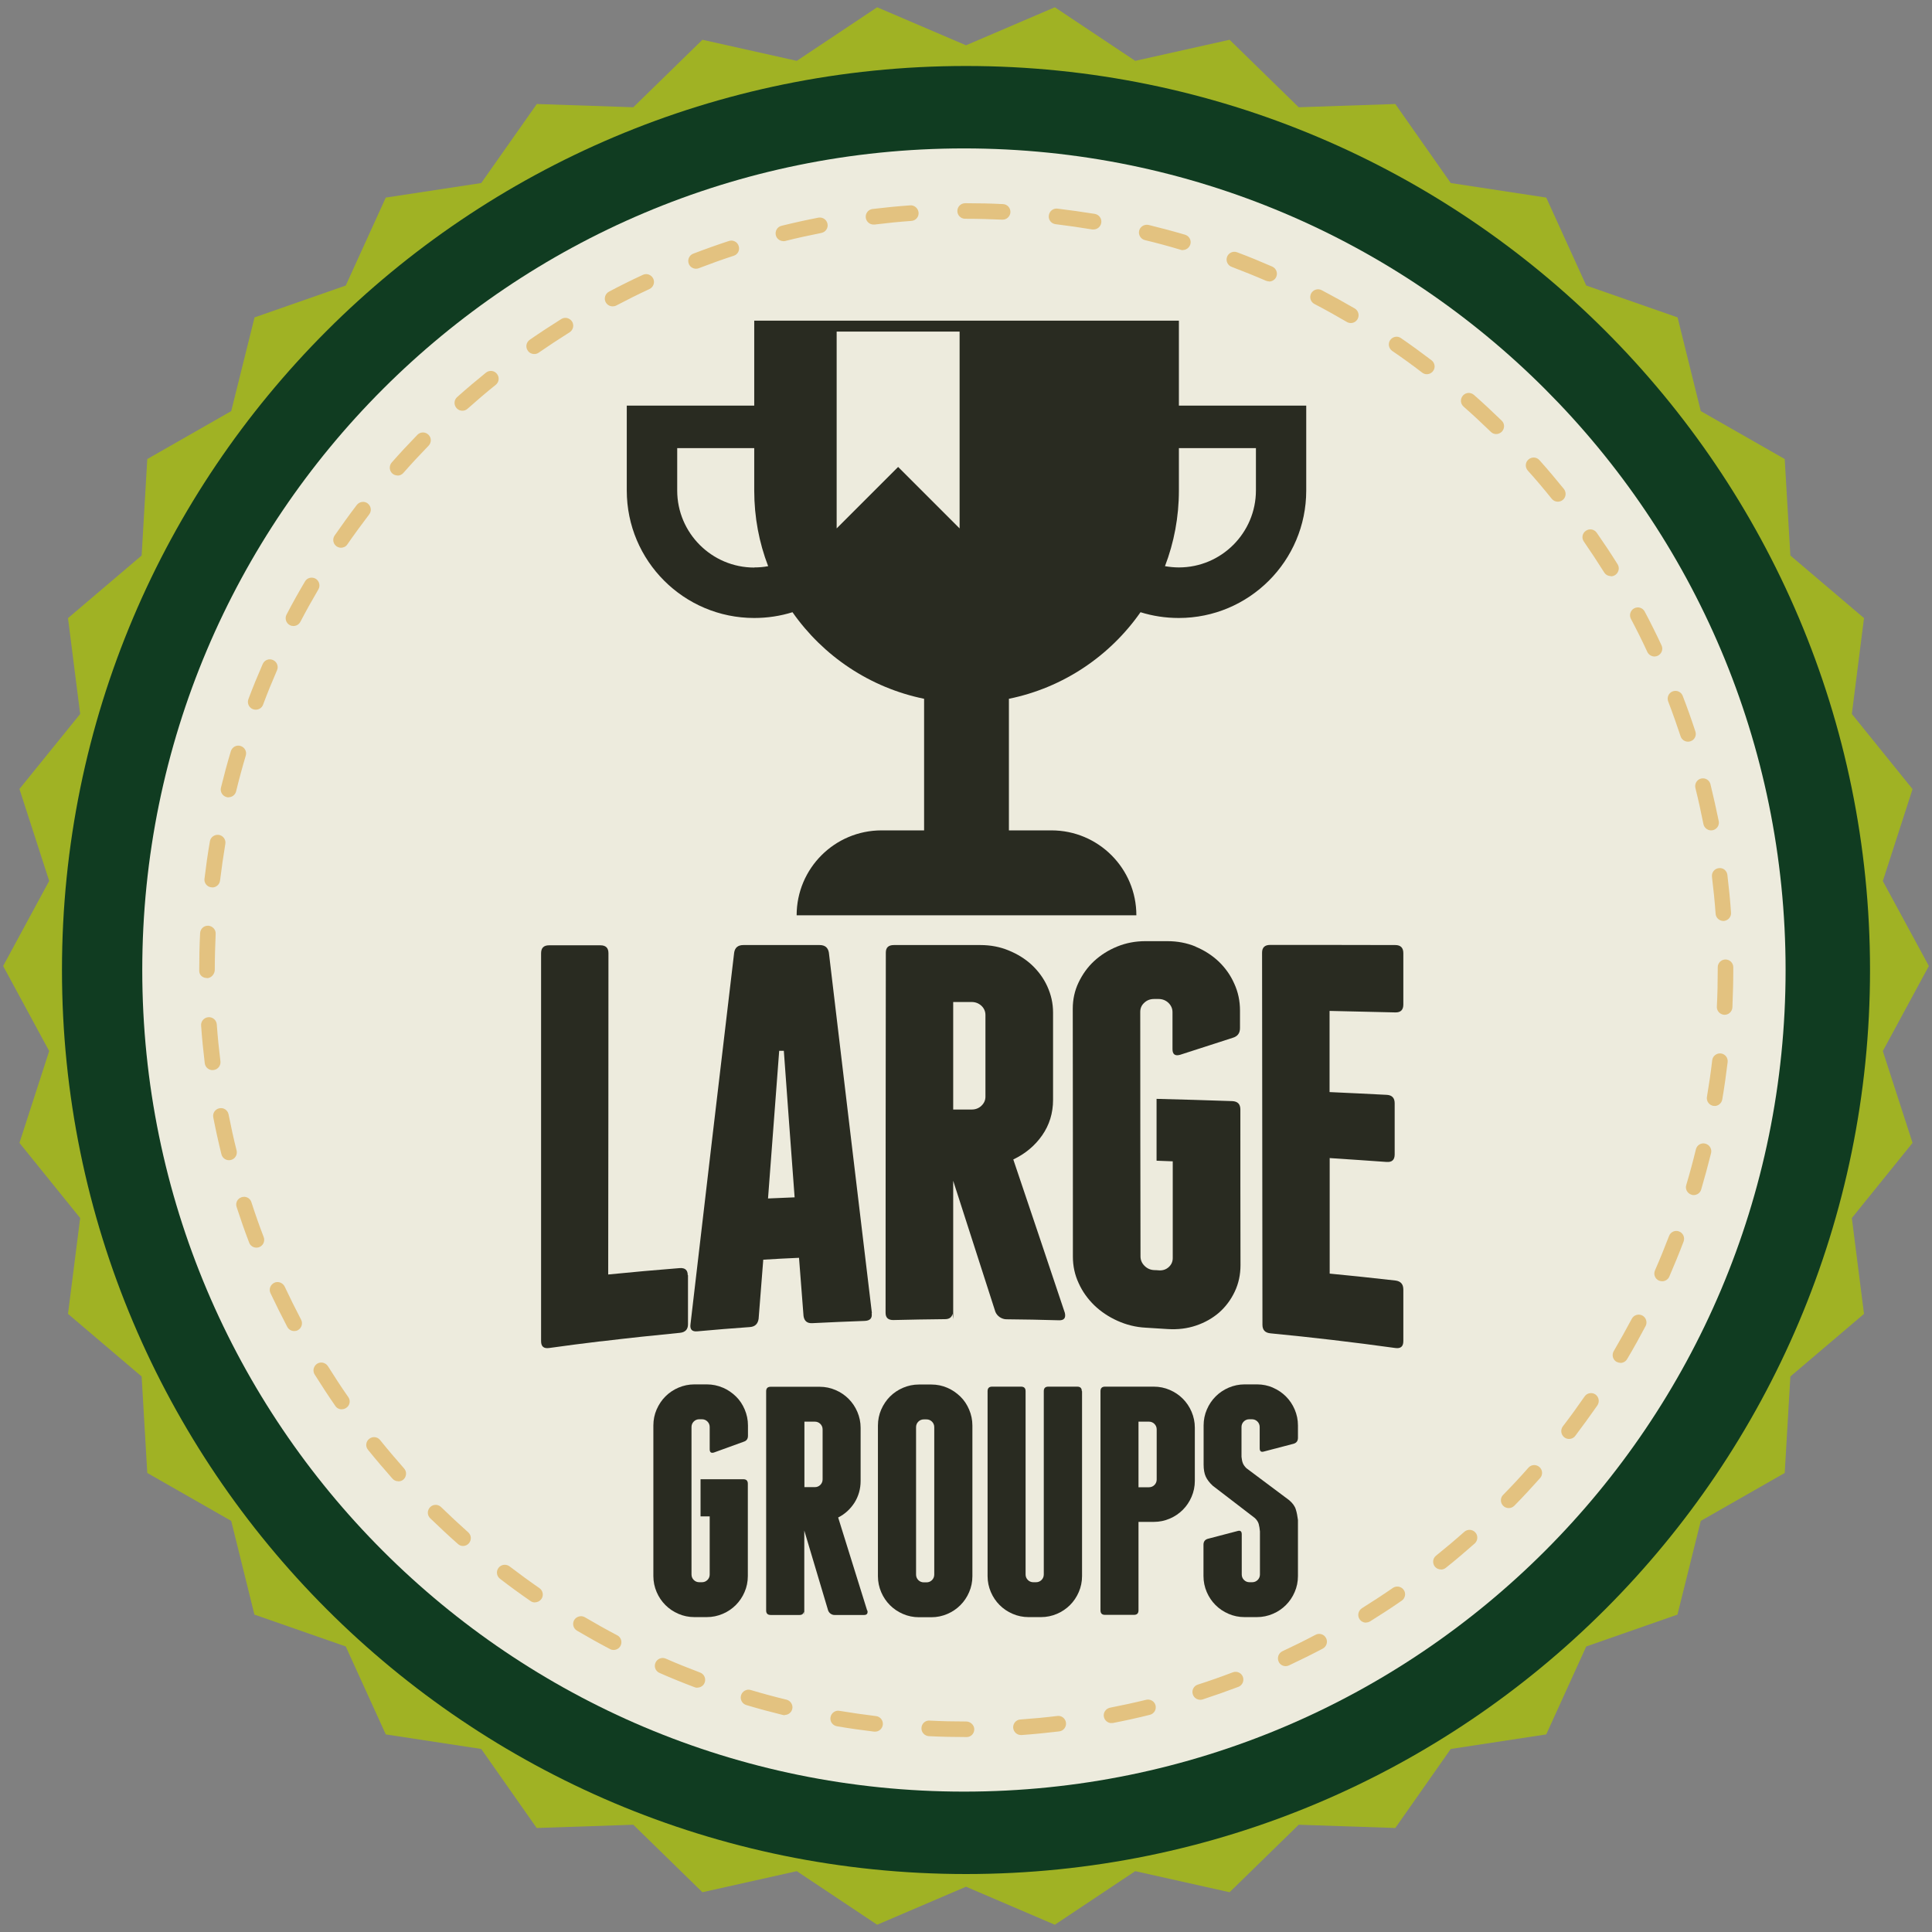
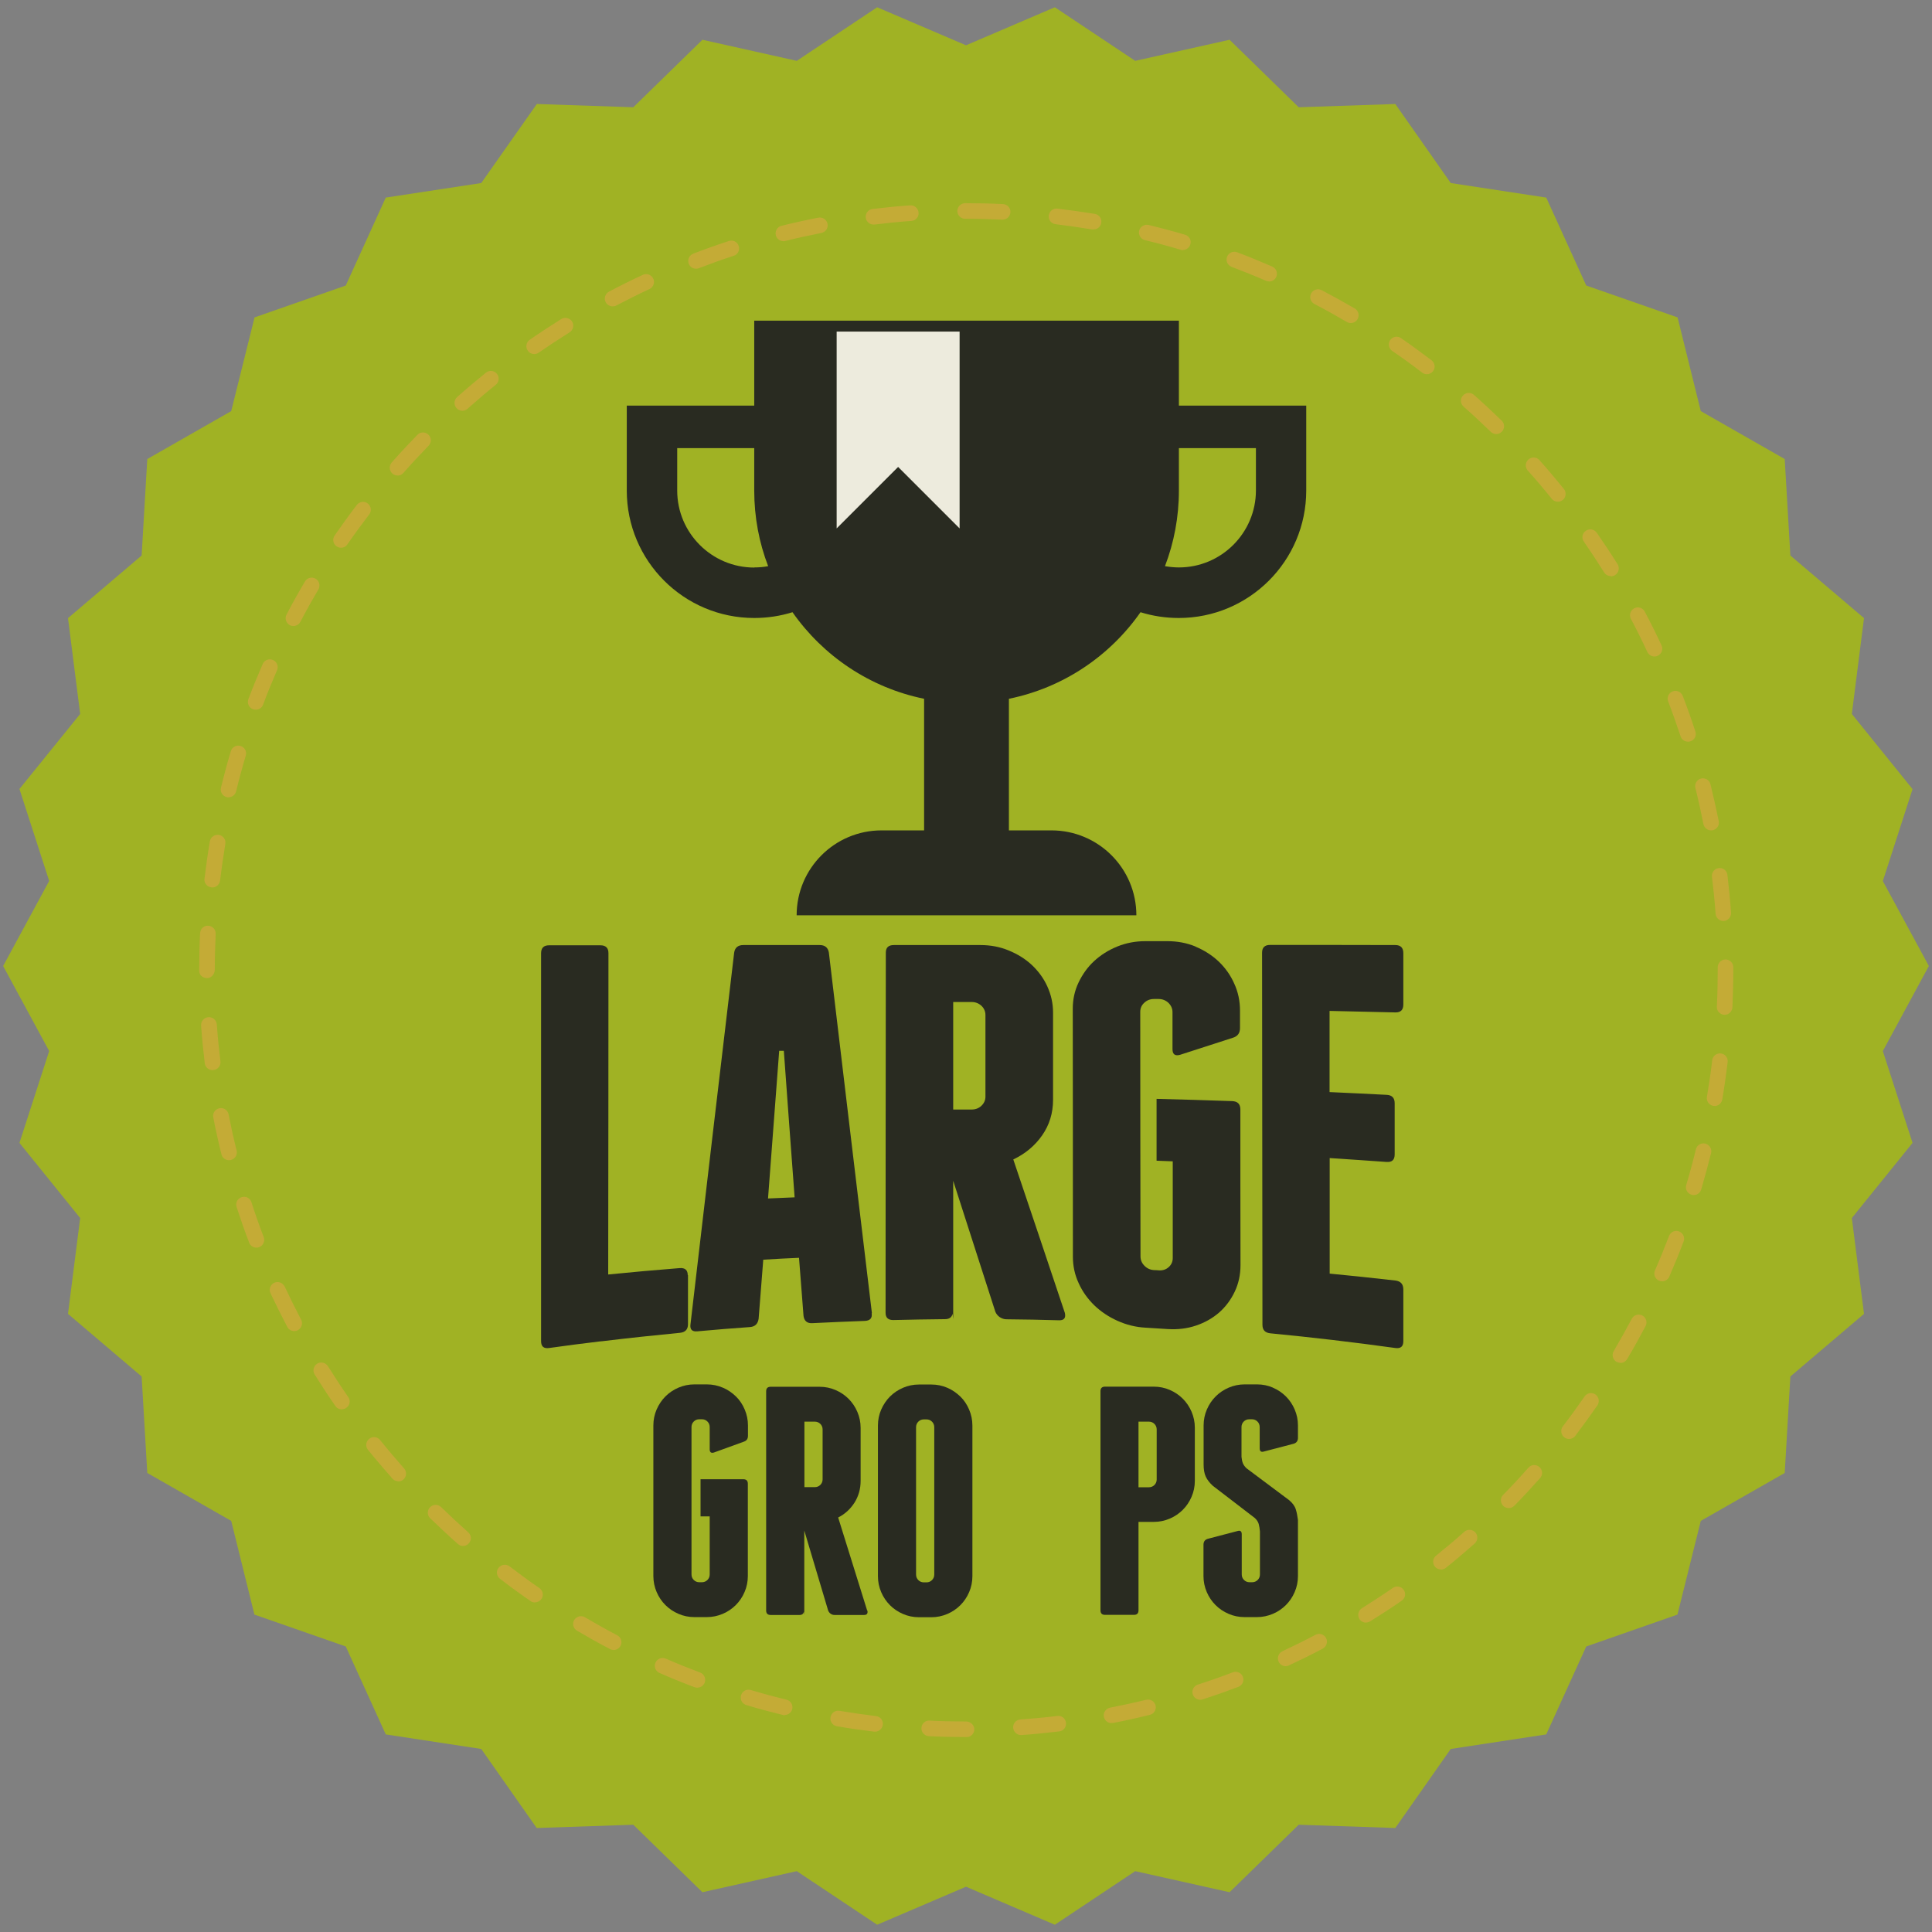
<svg xmlns="http://www.w3.org/2000/svg" id="Guidebook" viewBox="0 0 154 154">
  <rect x="0" y="0" width="154" height="154" fill="#808080" stroke="none" />
  <defs>
    <style>.cls-1{fill:none;}.cls-2{clip-path:url(#clippath);}.cls-3{fill:#edebdd;}.cls-4{fill:#a0b224;}.cls-5{fill:#dca743;}.cls-6{fill:#103c21;}.cls-7{fill:#292b21;}.cls-8{opacity:.6;}</style>
    <clipPath id="clippath">
      <rect class="cls-1" x="15.86" y="16.18" width="122.28" height="122.28" />
    </clipPath>
  </defs>
  <polygon class="cls-4" points="153.75 77 150.08 83.78 152.45 91.1 147.61 97.09 148.58 104.73 142.71 109.72 142.26 117.41 135.57 121.23 133.71 128.7 126.44 131.24 123.25 138.25 115.64 139.41 111.22 145.71 103.52 145.45 98.01 150.83 90.49 149.15 84.08 153.42 77 150.39 69.92 153.42 63.51 149.15 55.99 150.83 50.48 145.45 42.78 145.71 38.36 139.41 30.75 138.25 27.56 131.24 20.28 128.7 18.43 121.23 11.74 117.41 11.29 109.72 5.42 104.73 6.39 97.09 1.55 91.1 3.92 83.78 .25 77 3.92 70.22 1.55 62.89 6.39 56.91 5.42 49.27 11.29 44.28 11.74 36.59 18.43 32.77 20.29 25.3 27.56 22.76 30.75 15.75 38.36 14.59 42.79 8.29 50.48 8.55 55.99 3.17 63.51 4.85 69.92 .58 77 3.61 84.08 .58 90.49 4.85 98.01 3.17 103.52 8.55 111.22 8.29 115.64 14.59 123.25 15.75 126.44 22.76 133.72 25.3 135.57 32.77 142.26 36.59 142.71 44.28 148.58 49.27 147.61 56.91 152.45 62.9 150.08 70.23 153.75 77" />
-   <path class="cls-6" d="m149.06,77.32c0,39.8-32.26,72.06-72.06,72.06S4.94,117.12,4.94,77.32,37.2,5.26,77,5.26s72.06,32.26,72.06,72.06" />
-   <path class="cls-3" d="m142.33,77.32c0,36.17-29.32,65.49-65.49,65.49S11.34,113.49,11.34,77.32,40.66,11.83,76.84,11.83s65.49,29.32,65.49,65.49" />
  <g class="cls-8">
    <g class="cls-2">
      <path class="cls-5" d="m77.05,138.46h-.05c-.98,0-1.98-.02-2.96-.07-.34-.02-.61-.31-.59-.65.01-.35.31-.62.65-.59.96.05,1.94.07,2.91.07.34,0,.65.28.65.62s-.26.62-.6.62m4.32-.16c-.32,0-.59-.25-.62-.58-.02-.34.23-.64.58-.66.98-.07,1.96-.16,2.94-.28.34-.05.65.2.69.54.04.34-.2.65-.54.69-1,.12-2.01.22-3,.29-.01,0-.03,0-.05,0m-11.61-.27s-.05,0-.08,0c-1-.12-2-.26-2.98-.43-.34-.06-.57-.38-.51-.72.06-.34.38-.57.71-.51.96.16,1.95.3,2.92.42.34.04.58.35.54.69-.04.32-.31.55-.62.55m18.85-.68c-.29,0-.55-.21-.61-.5-.07-.34.16-.66.49-.73.97-.19,1.94-.4,2.88-.63.33-.08.67.12.75.45.08.33-.12.67-.46.75-.96.24-1.95.46-2.94.65-.04,0-.08,0-.12,0m-26.04-.62s-.1,0-.15-.02c-.97-.24-1.95-.5-2.91-.79-.33-.1-.52-.44-.42-.78.1-.33.45-.52.77-.42.94.28,1.9.54,2.85.77.33.08.54.42.46.75-.07.28-.32.47-.6.47m33.12-1.21c-.26,0-.51-.17-.59-.43-.11-.32.07-.68.4-.78.94-.3,1.87-.63,2.79-.98.32-.12.68.04.8.36.12.32-.04.68-.36.8-.93.35-1.89.69-2.84,1-.06.02-.13.03-.19.03m-40.09-.96c-.07,0-.15-.01-.22-.04-.93-.35-1.87-.73-2.8-1.14-.32-.14-.46-.5-.32-.82.14-.31.5-.46.82-.32.91.4,1.84.77,2.74,1.11.32.12.48.48.36.8-.09.25-.33.4-.58.4m46.89-1.71c-.23,0-.46-.13-.56-.36-.14-.31-.01-.68.3-.83.88-.41,1.77-.85,2.64-1.31.3-.16.68-.05.84.26.16.3.04.68-.26.84-.89.47-1.8.92-2.7,1.34-.09.04-.17.06-.26.06m-53.56-1.29c-.1,0-.2-.02-.29-.07-.88-.46-1.77-.96-2.64-1.47-.3-.18-.39-.56-.22-.85.18-.29.56-.39.85-.22.85.5,1.72.99,2.58,1.44.31.16.42.54.26.84-.11.21-.33.33-.55.33m59.98-2.18c-.21,0-.41-.1-.53-.29-.18-.29-.09-.67.2-.86.83-.52,1.66-1.06,2.47-1.62.28-.19.67-.12.86.16.2.28.12.67-.16.86-.82.57-1.67,1.12-2.52,1.65-.1.06-.22.09-.33.09m-66.24-1.6c-.12,0-.24-.03-.35-.11-.81-.56-1.64-1.16-2.44-1.78-.27-.21-.32-.6-.11-.87.21-.27.6-.32.87-.12.79.6,1.59,1.19,2.39,1.74.28.2.35.58.16.86-.12.17-.31.27-.51.27m72.2-2.62c-.18,0-.36-.08-.48-.23-.21-.27-.17-.66.1-.87.76-.61,1.52-1.25,2.25-1.9.26-.23.65-.2.88.05.23.26.2.65-.05.88-.75.66-1.52,1.32-2.3,1.94-.11.09-.25.14-.39.14m-77.95-1.88c-.15,0-.29-.05-.41-.16-.75-.66-1.49-1.36-2.21-2.05-.25-.24-.25-.63-.01-.88.24-.25.64-.25.88-.01.7.68,1.43,1.36,2.16,2.01.26.23.28.62.05.88-.12.14-.29.21-.47.21m83.36-3.02c-.16,0-.32-.06-.44-.18-.24-.24-.25-.64,0-.88.69-.7,1.37-1.43,2.01-2.16.23-.26.62-.28.88-.05.26.23.28.62.05.88-.66.74-1.35,1.49-2.05,2.2-.12.12-.28.19-.44.19m-88.53-2.14c-.17,0-.34-.07-.46-.21-.66-.75-1.32-1.52-1.95-2.3-.22-.27-.17-.66.1-.87.27-.22.66-.17.87.1.61.76,1.26,1.52,1.91,2.26.23.26.2.65-.05.88-.12.11-.27.15-.41.15m93.32-3.38c-.13,0-.27-.04-.38-.13-.27-.21-.32-.6-.12-.87.6-.78,1.18-1.58,1.74-2.39.19-.28.58-.35.86-.16.28.2.35.58.16.87-.57.82-1.17,1.64-1.77,2.44-.12.16-.31.24-.49.24m-97.83-2.36c-.2,0-.39-.09-.51-.27-.57-.82-1.12-1.67-1.65-2.51-.18-.29-.09-.67.2-.86.29-.18.67-.09.86.2.52.83,1.06,1.66,1.62,2.46.2.28.13.67-.16.86-.11.08-.23.11-.35.11m101.92-3.7c-.11,0-.22-.03-.32-.08-.3-.17-.39-.56-.22-.85.5-.86.99-1.73,1.44-2.58.16-.3.53-.42.84-.26.3.16.42.54.26.84-.46.87-.95,1.76-1.47,2.63-.12.2-.32.31-.54.31m-105.71-2.54c-.22,0-.44-.12-.55-.33-.46-.88-.91-1.78-1.34-2.69-.15-.31-.01-.68.3-.83.31-.15.68,0,.83.3.42.89.86,1.78,1.31,2.64.16.3.04.68-.26.84-.09.05-.19.07-.29.07m109.04-3.97c-.08,0-.17-.02-.25-.05-.32-.14-.46-.5-.32-.82.4-.91.77-1.83,1.12-2.74.12-.32.48-.49.8-.36.32.12.48.48.36.8-.35.93-.74,1.87-1.14,2.8-.1.23-.33.37-.57.37m-112.05-2.68c-.25,0-.49-.15-.58-.4-.36-.93-.69-1.89-1-2.84-.11-.33.07-.68.4-.78.33-.11.68.07.78.4.3.93.63,1.87.98,2.78.12.32-.04.68-.36.8-.07.03-.15.04-.22.04m114.57-4.19c-.06,0-.12,0-.18-.03-.33-.1-.52-.44-.42-.77.28-.94.54-1.9.77-2.85.08-.33.42-.54.75-.45.33.08.54.42.46.75-.24.97-.51,1.95-.79,2.91-.08.27-.33.44-.6.44m-116.75-2.78c-.28,0-.53-.19-.6-.47-.24-.97-.46-1.96-.65-2.94-.07-.34.15-.66.49-.73.34-.07.66.15.73.49.19.96.4,1.93.64,2.88.08.33-.12.67-.45.75-.05.01-.1.02-.15.02m118.41-4.33s-.07,0-.1,0c-.34-.06-.57-.38-.51-.72.16-.96.31-1.95.42-2.92.04-.34.36-.58.69-.54.34.04.58.35.54.69-.12,1-.26,2-.43,2.98-.05.3-.32.52-.61.52m-119.73-2.86c-.31,0-.58-.23-.62-.55-.12-.99-.22-2-.29-3-.03-.34.23-.64.58-.67.35-.02.64.23.67.58.07.98.17,1.97.29,2.94.04.34-.2.65-.54.69-.03,0-.05,0-.08,0m120.52-4.4h-.03c-.34-.02-.61-.31-.59-.65.05-.98.07-1.97.07-2.95v-.19c0-.34.28-.62.62-.62s.62.28.62.62v.19c0,1-.03,2.01-.07,3.01-.02.33-.29.59-.62.59m-120.97-2.93c-.34,0-.62-.23-.62-.57v-.1c0-.96.02-1.94.07-2.91.02-.34.3-.61.65-.59.34.02.61.31.59.65-.04.95-.07,1.91-.07,2.86,0,.34-.28.67-.62.67m120.87-4.56c-.32,0-.6-.25-.62-.58-.07-.98-.17-1.97-.29-2.94-.04-.34.2-.65.54-.69.35-.05.65.2.69.54.12.99.22,2,.29,3,.03.34-.23.64-.57.67-.02,0-.03,0-.05,0m-120.45-2.68s-.05,0-.07,0c-.34-.04-.59-.35-.54-.69.12-1,.26-2,.43-2.98.06-.34.38-.56.72-.51.34.06.57.38.51.72-.16.96-.3,1.95-.42,2.92-.04.32-.31.55-.62.55m119.47-4.55c-.29,0-.55-.21-.61-.5-.19-.95-.4-1.92-.64-2.88-.08-.33.12-.67.45-.75.33-.08.67.12.75.45.24.98.46,1.97.66,2.94.07.34-.15.66-.49.73-.04,0-.08.01-.12.01m-118.17-2.63s-.1,0-.15-.02c-.33-.08-.54-.42-.46-.75.24-.97.5-1.95.79-2.91.1-.33.45-.52.77-.42.33.1.52.44.42.77-.28.94-.54,1.9-.77,2.85-.07.28-.32.47-.6.47m116.33-4.43c-.26,0-.51-.17-.59-.43-.31-.93-.64-1.87-.99-2.78-.12-.32.04-.68.36-.8.32-.12.68.04.8.36.36.93.7,1.89,1.01,2.84.11.33-.07.68-.4.78-.06.02-.13.03-.19.03m-114.17-2.55c-.07,0-.15-.01-.22-.04-.32-.12-.48-.48-.36-.8.35-.94.74-1.88,1.14-2.8.14-.32.5-.46.82-.32.31.14.46.5.32.82-.39.9-.77,1.82-1.11,2.74-.09.25-.33.4-.58.4m111.49-4.24c-.23,0-.46-.13-.57-.36-.41-.89-.85-1.77-1.31-2.64-.16-.3-.04-.68.26-.84.3-.16.68-.05.84.26.47.88.92,1.79,1.34,2.69.15.31.01.68-.3.83-.08.04-.17.06-.26.06m-108.49-2.43c-.1,0-.2-.02-.29-.07-.3-.16-.42-.54-.26-.84.46-.89.96-1.78,1.47-2.64.17-.3.55-.39.85-.22.29.17.39.56.22.85-.5.85-.98,1.71-1.44,2.59-.11.21-.33.33-.55.33m105.01-3.98c-.21,0-.41-.1-.53-.29-.52-.83-1.07-1.66-1.62-2.46-.2-.28-.13-.67.16-.86.28-.2.67-.13.87.16.57.82,1.13,1.66,1.66,2.51.18.29.09.67-.2.86-.1.06-.22.1-.33.1m-101.23-2.28c-.12,0-.24-.04-.35-.11-.28-.19-.35-.58-.16-.86.57-.82,1.16-1.64,1.77-2.44.21-.27.6-.33.87-.12.27.21.33.6.12.87-.59.78-1.18,1.58-1.74,2.39-.12.18-.31.27-.51.27m96.99-3.67c-.18,0-.36-.08-.48-.23-.61-.76-1.25-1.52-1.91-2.25-.23-.26-.21-.65.05-.88.26-.23.65-.21.88.05.67.75,1.32,1.52,1.95,2.3.21.27.17.66-.09.87-.11.09-.25.14-.39.14m-92.49-2.09c-.15,0-.29-.05-.41-.15-.26-.23-.28-.62-.06-.88.66-.75,1.35-1.49,2.05-2.21.24-.25.63-.25.88-.01.25.24.25.63.01.88-.69.71-1.36,1.43-2.01,2.17-.12.14-.29.21-.47.21m87.58-3.31c-.16,0-.31-.06-.43-.18-.7-.68-1.43-1.36-2.17-2.01-.26-.23-.28-.62-.05-.88.23-.26.62-.28.88-.05.75.66,1.49,1.35,2.21,2.05.25.24.25.63.01.88-.12.12-.28.19-.44.19m-82.42-1.86c-.17,0-.34-.07-.46-.21-.23-.26-.21-.65.05-.88.75-.67,1.52-1.32,2.3-1.95.27-.21.66-.17.87.1.22.27.17.66-.09.87-.76.61-1.52,1.26-2.25,1.91-.12.11-.27.16-.41.16m76.88-2.91c-.13,0-.27-.04-.38-.13-.77-.59-1.58-1.18-2.39-1.73-.28-.2-.35-.58-.16-.86.2-.28.58-.36.86-.16.83.57,1.65,1.17,2.44,1.77.27.21.33.6.11.87-.12.16-.31.24-.49.24m-71.15-1.61c-.2,0-.39-.09-.51-.27-.2-.28-.13-.67.16-.87.82-.57,1.67-1.12,2.51-1.65.29-.18.67-.09.86.2.18.29.09.68-.2.86-.83.52-1.66,1.07-2.46,1.62-.11.08-.23.11-.35.11m65.08-2.47c-.11,0-.22-.03-.32-.09-.84-.49-1.71-.98-2.58-1.43-.3-.16-.42-.53-.26-.84.16-.3.54-.42.84-.26.89.47,1.78.96,2.64,1.46.29.17.39.56.22.85-.12.2-.32.31-.54.31m-58.84-1.33c-.22,0-.44-.12-.55-.33-.16-.3-.04-.68.26-.84.88-.47,1.79-.92,2.7-1.34.31-.15.68-.01.83.3.15.31.01.68-.3.83-.89.41-1.78.86-2.64,1.31-.09.05-.19.07-.29.07m52.32-1.99c-.08,0-.17-.02-.25-.05-.9-.39-1.82-.76-2.74-1.11-.32-.12-.48-.48-.36-.8.12-.32.48-.48.8-.36.94.35,1.88.74,2.8,1.14.31.14.46.5.32.82-.1.23-.33.37-.57.37m-45.68-1.02c-.25,0-.49-.15-.58-.4-.12-.32.04-.68.36-.8.94-.36,1.89-.7,2.84-1.01.33-.11.68.07.78.4.11.33-.07.68-.4.78-.93.3-1.87.64-2.78.99-.07.03-.15.04-.22.04m38.81-1.48c-.06,0-.12,0-.18-.03-.93-.28-1.89-.54-2.85-.77-.33-.08-.54-.42-.46-.75.08-.33.42-.53.75-.46.98.24,1.96.5,2.91.78.33.1.52.44.42.77-.08.27-.33.45-.6.45m-31.84-.71c-.28,0-.53-.19-.6-.47-.08-.33.12-.67.45-.75.97-.24,1.96-.46,2.94-.65.34-.06.66.15.73.49.07.34-.15.66-.49.73-.96.19-1.93.4-2.88.64-.05.01-.1.02-.15.02m24.72-.94s-.07,0-.1,0c-.97-.16-1.95-.3-2.92-.42-.34-.04-.59-.35-.54-.69.04-.34.34-.59.69-.55.99.12,1.99.26,2.98.42.34.06.57.38.51.72-.05.3-.31.52-.61.52m-17.54-.39c-.31,0-.58-.23-.62-.55-.04-.34.2-.65.54-.69.99-.12,2-.22,3-.29.33-.03.64.23.67.58.03.34-.23.64-.57.66-.98.07-1.97.17-2.94.29-.03,0-.05,0-.08,0m10.28-.39h-.03c-.93-.04-1.87-.07-2.81-.07h-.14c-.34,0-.62-.28-.62-.62s.28-.62.62-.62h.14c.96,0,1.93.02,2.88.07.34.01.61.31.59.65-.02.33-.29.59-.62.59" />
    </g>
  </g>
  <path class="cls-7" d="m93.97,32.33v-6.77h-33.85v6.77h-10.16v6.77c0,5.61,4.55,10.16,10.16,10.16,1.06,0,2.09-.16,3.05-.46,2.44,3.49,6.17,6.02,10.49,6.9v10.49h-3.39c-3.74,0-6.77,3.03-6.77,6.77h27.08c0-3.74-3.03-6.77-6.77-6.77h-3.39v-10.49c4.33-.88,8.05-3.41,10.49-6.9.96.3,1.99.46,3.05.46,5.61,0,10.16-4.55,10.16-10.16v-6.77h-10.16Zm-33.85,12.91c-3.38,0-6.14-2.75-6.14-6.14v-3.38h6.14v3.38c0,2.13.39,4.16,1.11,6.03-.36.07-.73.1-1.11.1m39.99-6.14c0,3.38-2.75,6.14-6.14,6.14-.38,0-.75-.04-1.11-.1.72-1.88,1.11-3.91,1.11-6.03v-3.38h6.14v3.38Z" />
  <path class="cls-7" d="m54.84,101.64c0,1.31,0,2.62,0,3.92,0,.41-.22.64-.65.68-2.07.2-4.13.42-6.2.67-.03,0-.06,0-.09.01-.01,0-.03,0-.05,0-1.36.16-2.72.34-4.08.53-.43.06-.64-.12-.64-.55v-30.91c0-.43.21-.64.64-.64,1.36,0,2.73,0,4.09,0,.43,0,.64.21.64.63,0,8.54-.01,17.08-.02,25.61,1.9-.19,3.8-.36,5.7-.51.43-.03.64.16.64.57" />
  <path class="cls-7" d="m69.48,104.67c.06.4-.12.6-.55.62-1.4.05-2.8.11-4.19.18-.4.02-.63-.17-.69-.57-.12-1.54-.24-3.09-.36-4.64-.95.04-1.9.09-2.85.15-.12,1.57-.25,3.14-.37,4.71-.06.41-.29.63-.69.66-1.4.1-2.79.21-4.19.34-.43.04-.61-.15-.55-.57,1.16-9.97,2.32-19.83,3.48-29.61.06-.41.31-.61.74-.61,2.02,0,4.05,0,6.07,0,.43,0,.67.2.74.6,1.14,9.62,2.29,19.2,3.43,28.74m-6.16-9.23c-.29-3.89-.58-7.78-.86-11.68-.12,0-.25,0-.37,0-.3,3.92-.59,7.84-.89,11.77.71-.03,1.41-.06,2.12-.09" />
  <path class="cls-7" d="m84.88,104.65c.09.4-.06.6-.46.59-1.4-.04-2.8-.07-4.2-.08-.18,0-.36-.06-.53-.17-.17-.12-.28-.26-.35-.43-1.12-3.49-2.24-6.96-3.36-10.44,0,3.68,0,7.36,0,11.03-.02-.14-.03-.28-.05-.43-.06.28-.26.43-.6.43-1.37.01-2.74.04-4.1.07-.43.01-.64-.18-.64-.58,0-9.57.01-19.14.02-28.71,0-.4.21-.6.64-.6,2.3,0,4.6,0,6.9,0,.8,0,1.55.14,2.25.43.71.29,1.32.67,1.84,1.15.52.49.94,1.05,1.24,1.71.3.66.46,1.35.46,2.09,0,2.32,0,4.64,0,6.96,0,1.05-.29,2-.87,2.83-.58.83-1.35,1.47-2.3,1.92,1.37,4.06,2.74,8.13,4.11,12.23m-8.9-16.21c.49,0,.98,0,1.47,0,.31,0,.57-.1.78-.3.21-.2.32-.44.32-.72,0-2.17,0-4.35,0-6.52,0-.28-.11-.53-.32-.73-.22-.2-.48-.3-.78-.3h-1.47c0,2.85,0,5.71,0,8.56" />
  <path class="cls-7" d="m95.3,75.46c.7.29,1.32.69,1.84,1.18.52.5.94,1.08,1.24,1.76.31.67.46,1.39.46,2.15,0,.47,0,.94,0,1.4,0,.41-.2.67-.6.78-1.39.45-2.79.9-4.18,1.35-.4.11-.6-.04-.6-.45,0-.98,0-1.96,0-2.95,0-.29-.11-.53-.32-.74-.21-.2-.48-.31-.78-.31-.12,0-.25,0-.37,0-.31,0-.57.1-.78.3-.22.2-.32.44-.32.73,0,6.49.01,12.99.02,19.49,0,.29.11.54.32.75.21.21.47.33.78.34.12,0,.25.01.37.02.31.02.57-.07.78-.26.21-.19.32-.43.32-.72,0-2.57,0-5.14,0-7.71-.43-.02-.86-.03-1.29-.05,0-1.64,0-3.29,0-4.93,2.01.05,4.02.11,6.03.18.43.02.64.23.65.64,0,4.14,0,8.28.01,12.43,0,.76-.15,1.47-.46,2.12-.31.65-.72,1.2-1.24,1.66-.52.45-1.13.8-1.84,1.04-.71.24-1.46.33-2.26.28-.58-.04-1.17-.07-1.75-.11-.8-.04-1.55-.23-2.26-.55-.71-.32-1.32-.73-1.85-1.24-.52-.51-.94-1.09-1.24-1.76-.31-.66-.46-1.37-.46-2.11,0-6.59,0-13.17-.01-19.76,0-.74.15-1.44.46-2.09.31-.65.72-1.23,1.24-1.71.52-.48,1.13-.87,1.84-1.16.71-.29,1.46-.43,2.25-.43h1.75c.8,0,1.55.14,2.25.43" />
  <path class="cls-7" d="m111.86,102.81v4.09c0,.43-.21.61-.64.55-3.31-.46-6.63-.85-9.95-1.17-.43-.04-.64-.27-.64-.68-.01-9.89-.02-19.77-.03-29.66,0-.41.21-.62.64-.62,3.33,0,6.66,0,9.98.01.43,0,.64.22.64.65v4.09c0,.43-.21.64-.64.63-1.75-.04-3.49-.08-5.24-.12,0,2.16,0,4.31,0,6.47,1.52.07,3.03.14,4.55.22.43.02.64.25.64.67v4.08c0,.43-.21.63-.64.6-1.51-.11-3.03-.21-4.54-.31,0,3.07,0,6.14,0,9.21,1.74.17,3.49.35,5.23.55.43.05.64.29.64.72" />
  <path class="cls-7" d="m57.62,110.61c.4.17.74.41,1.04.7s.53.64.7,1.04.26.82.26,1.27v.83c0,.24-.11.4-.34.47l-2.37.86c-.23.07-.34-.02-.34-.26v-1.77c0-.17-.06-.32-.18-.44-.12-.12-.27-.18-.44-.18h-.21c-.17,0-.32.06-.44.18s-.18.27-.18.44v11.75c0,.17.06.32.18.44.12.12.27.18.44.18h.21c.17,0,.32-.06.44-.18.12-.12.18-.27.18-.44v-4.63h-.73v-2.96h3.41c.24,0,.36.12.36.36v7.36c0,.45-.09.88-.26,1.27-.17.4-.41.75-.7,1.04-.29.29-.64.53-1.04.7-.4.17-.82.26-1.27.26h-.99c-.45,0-.88-.09-1.27-.26-.4-.17-.75-.41-1.04-.7-.29-.29-.53-.64-.7-1.04-.17-.4-.26-.82-.26-1.27v-12.01c0-.45.09-.88.26-1.27s.41-.75.7-1.04c.29-.29.64-.53,1.04-.7.4-.17.82-.26,1.27-.26h.99c.45,0,.88.09,1.27.26Z" />
  <path class="cls-7" d="m69.14,128.37c.05.24-.04.36-.26.36h-2.37c-.1,0-.2-.03-.3-.1-.1-.07-.16-.16-.2-.26l-1.9-6.37v6.73l-.03-.26c-.04.17-.15.26-.34.26h-2.31c-.24,0-.36-.12-.36-.36v-17.47c0-.24.12-.36.36-.36h3.9c.45,0,.88.09,1.27.26.4.17.75.41,1.04.7.29.29.53.64.7,1.04.17.4.26.82.26,1.27v4.24c0,.64-.17,1.22-.49,1.73-.33.51-.76.91-1.3,1.18l2.31,7.41Zm-5.02-9.83h.83c.17,0,.32-.06.44-.18s.18-.27.18-.44v-3.98c0-.17-.06-.32-.18-.44-.12-.12-.27-.18-.44-.18h-.83v5.23Z" />
  <path class="cls-7" d="m77.51,125.64c0,.45-.09.88-.26,1.27-.17.4-.41.75-.7,1.04-.29.29-.64.53-1.04.7-.4.17-.82.26-1.27.26h-.99c-.45,0-.88-.09-1.27-.26-.4-.17-.75-.41-1.04-.7-.29-.29-.53-.64-.7-1.04-.17-.4-.26-.82-.26-1.27v-12.01c0-.45.09-.88.26-1.27s.41-.75.7-1.04c.29-.29.64-.53,1.04-.7.4-.17.82-.26,1.27-.26h.99c.45,0,.88.09,1.27.26.4.17.74.41,1.04.7s.53.64.7,1.04.26.82.26,1.27v12.01Zm-3.04-11.88c0-.17-.06-.32-.18-.44-.12-.12-.27-.18-.44-.18h-.21c-.17,0-.32.06-.44.18s-.18.27-.18.44v11.75c0,.17.06.32.18.44.12.12.27.18.44.18h.21c.17,0,.32-.06.44-.18.12-.12.18-.27.18-.44v-11.75Z" />
-   <path class="cls-7" d="m86.25,110.89v14.74c0,.45-.09.88-.26,1.27-.17.4-.41.75-.7,1.04-.29.29-.64.53-1.04.7-.4.17-.82.26-1.27.26h-.99c-.45,0-.88-.09-1.27-.26-.4-.17-.75-.41-1.04-.7-.29-.29-.53-.64-.7-1.04-.17-.4-.26-.82-.26-1.27v-14.74c0-.24.12-.36.36-.36h2.31c.24,0,.36.12.36.36v14.61c0,.17.06.32.18.44.12.12.27.18.44.18h.21c.17,0,.32-.06.44-.18.12-.12.18-.27.18-.44v-14.61c0-.24.12-.36.36-.36h2.31c.24,0,.36.12.36.36Z" />
  <path class="cls-7" d="m91.97,110.53c.45,0,.88.09,1.27.26.4.17.75.41,1.04.7.29.29.53.64.7,1.04.17.4.26.82.26,1.27v4.24c0,.45-.09.88-.26,1.27-.17.4-.41.75-.7,1.04-.29.29-.64.53-1.04.7-.4.17-.82.26-1.27.26h-1.22v7.05c0,.24-.12.36-.36.36h-2.31c-.24,0-.36-.12-.36-.36v-17.47c0-.24.12-.36.36-.36h3.9Zm.23,3.41c0-.17-.06-.32-.18-.44-.12-.12-.27-.18-.44-.18h-.83v5.23h.83c.17,0,.32-.06.44-.18s.18-.27.18-.44v-3.98Z" />
  <path class="cls-7" d="m101.46,110.61c.4.17.75.41,1.04.7.29.29.53.64.7,1.04.17.4.26.82.26,1.27v.99c0,.24-.11.4-.34.47l-2.37.62c-.23.07-.34-.02-.34-.26v-1.69c0-.17-.06-.32-.18-.44-.12-.12-.27-.18-.44-.18h-.21c-.17,0-.32.06-.44.18-.12.12-.18.27-.18.44v2.37c.02.19.05.36.1.49.05.14.15.28.29.42l3.41,2.55c.28.24.46.49.53.74.08.25.13.53.17.84v4.47c0,.45-.09.88-.26,1.27-.17.4-.41.75-.7,1.04-.29.29-.64.53-1.04.7-.4.17-.82.26-1.27.26h-.99c-.45,0-.88-.09-1.27-.26-.4-.17-.75-.41-1.04-.7-.29-.29-.53-.64-.7-1.04-.17-.4-.26-.82-.26-1.27v-2.5c0-.24.11-.4.34-.47l2.37-.62c.23-.07.34.02.34.26v3.2c0,.17.06.32.18.44.12.12.27.18.44.18h.21c.17,0,.32-.06.44-.18.12-.12.18-.27.18-.44v-3.43c-.02-.22-.05-.42-.1-.6-.05-.17-.16-.33-.31-.47l-3.35-2.57c-.26-.24-.45-.49-.56-.73-.11-.24-.17-.56-.17-.96v-3.12c0-.45.09-.88.26-1.27.17-.4.41-.75.7-1.04.29-.29.64-.53,1.04-.7.4-.17.82-.26,1.27-.26h.99c.45,0,.88.09,1.27.26Z" />
  <polygon class="cls-3" points="66.69 26.43 66.69 42.12 71.59 37.22 76.49 42.12 76.49 26.43 66.69 26.43" />
</svg>